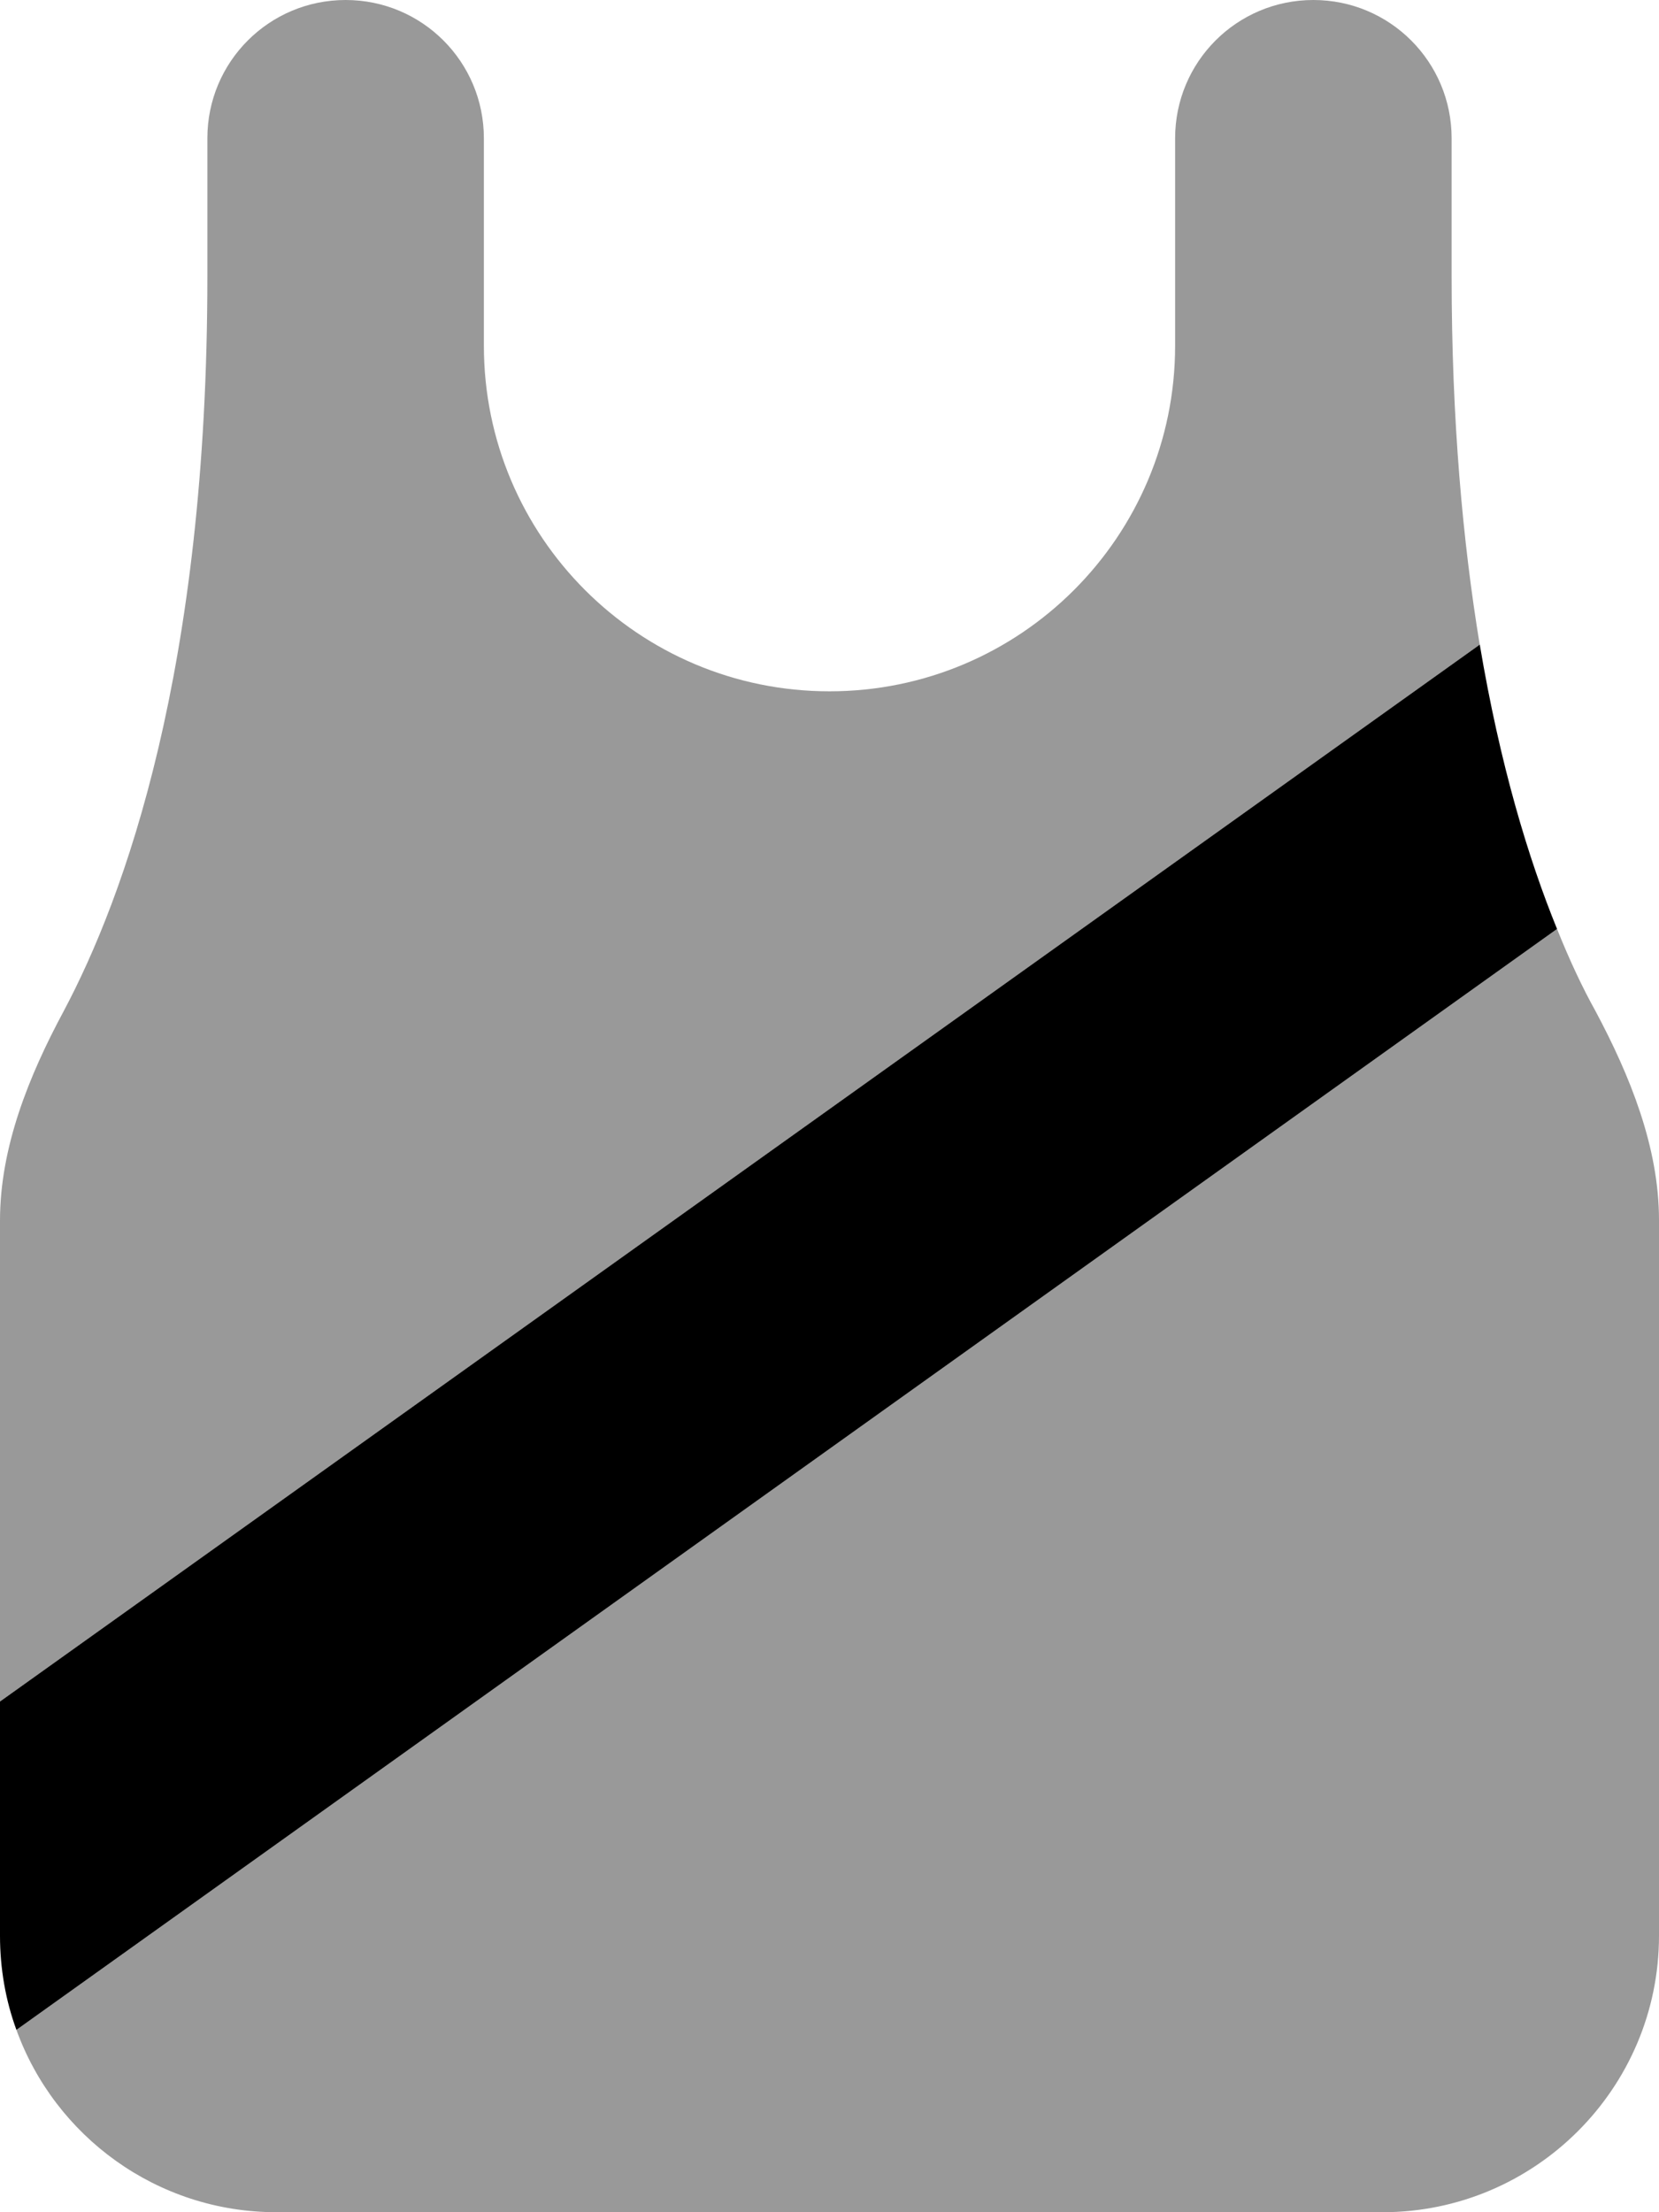
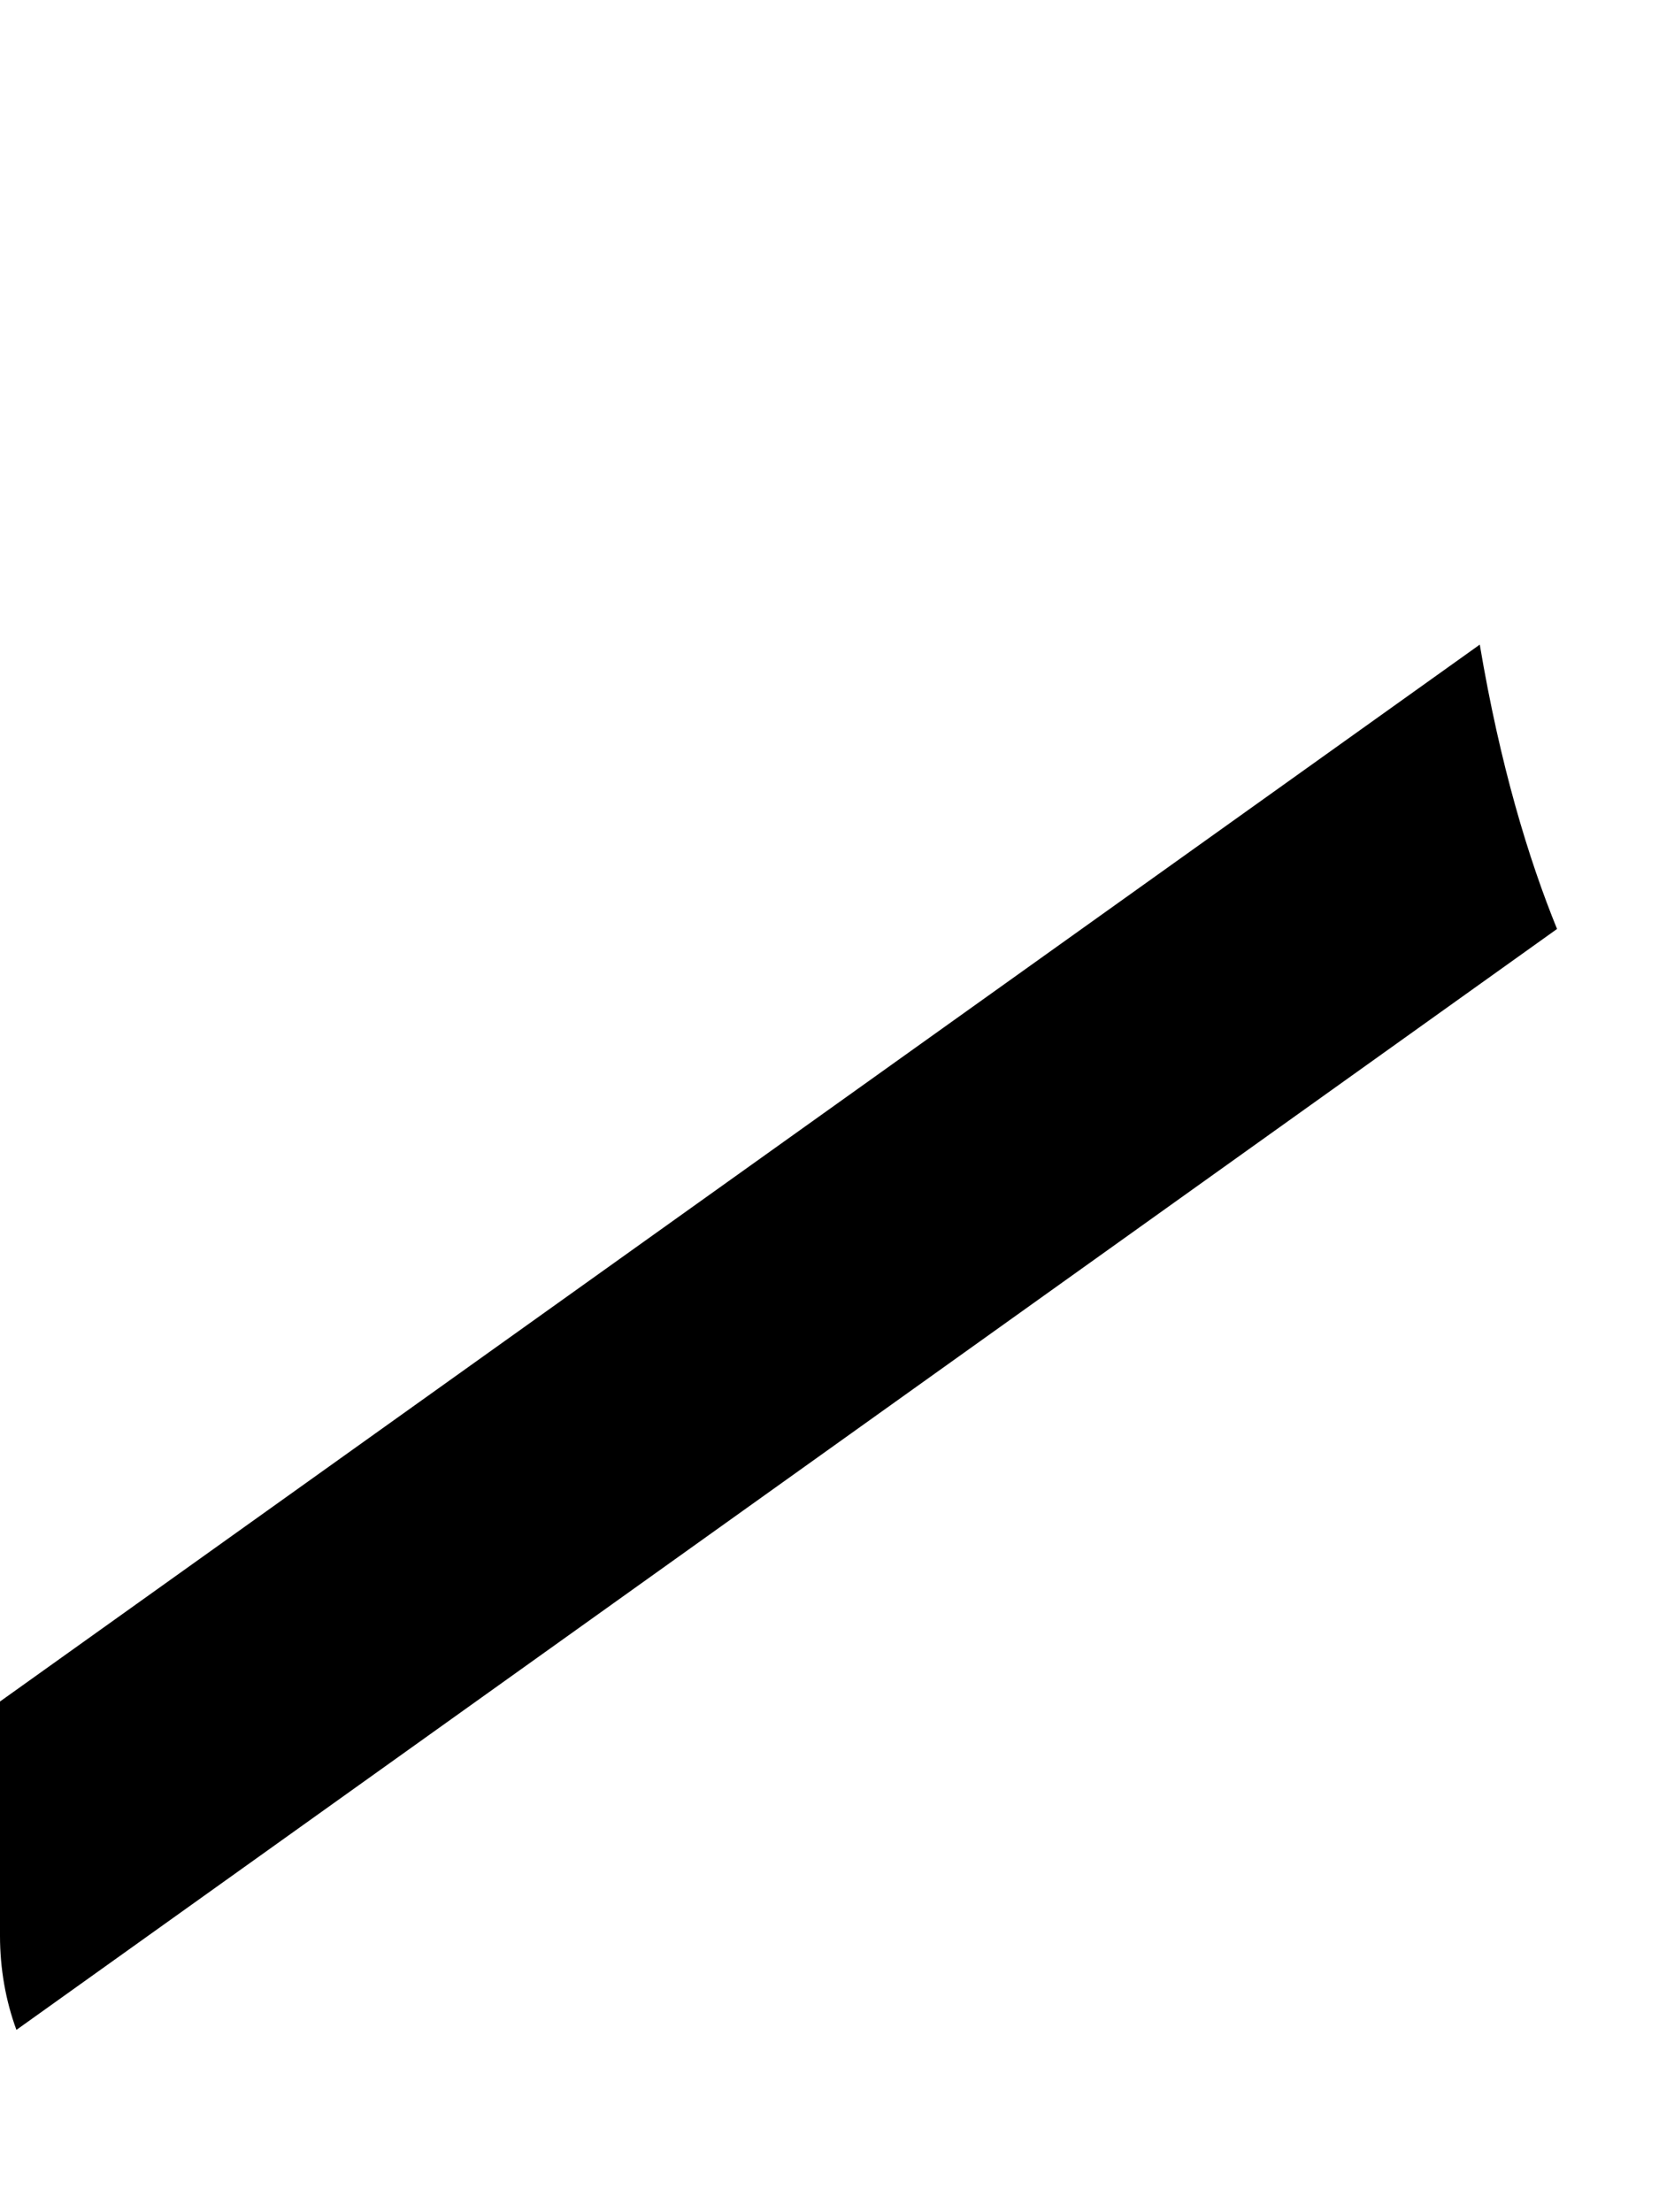
<svg xmlns="http://www.w3.org/2000/svg" viewBox="0 0 384 512">
  <defs>
    <style>.fa-secondary{opacity:.4}</style>
  </defs>
  <path class="fa-primary" d="M342.5 149.2L0 393.8V448c0 7.6 1.3 15 3.8 21.8L360.4 215c-6.6-16.2-13.2-37.9-17.9-65.9z" />
-   <path class="fa-secondary" d="M80 0c17.7 0 32 14.3 32 32V80c0 44.2 35.8 80 80 80s80-35.8 80-80V32c0-17.7 14.3-32 32-32s32 14.3 32 32V64c0 33.3 2.6 61.5 6.5 85.2L0 393.8V282.5c0-17 6.7-33.5 14.7-48.4C28.8 207.6 48 155 48 64V32C48 14.3 62.3 0 80 0zM3.8 469.8L360.4 215c3 7.5 6 13.8 8.9 19c8 15 14.7 31.5 14.7 48.4V448c0 35.3-28.7 64-64 64H64c-27.7 0-51.3-17.6-60.2-42.2z" />
</svg>